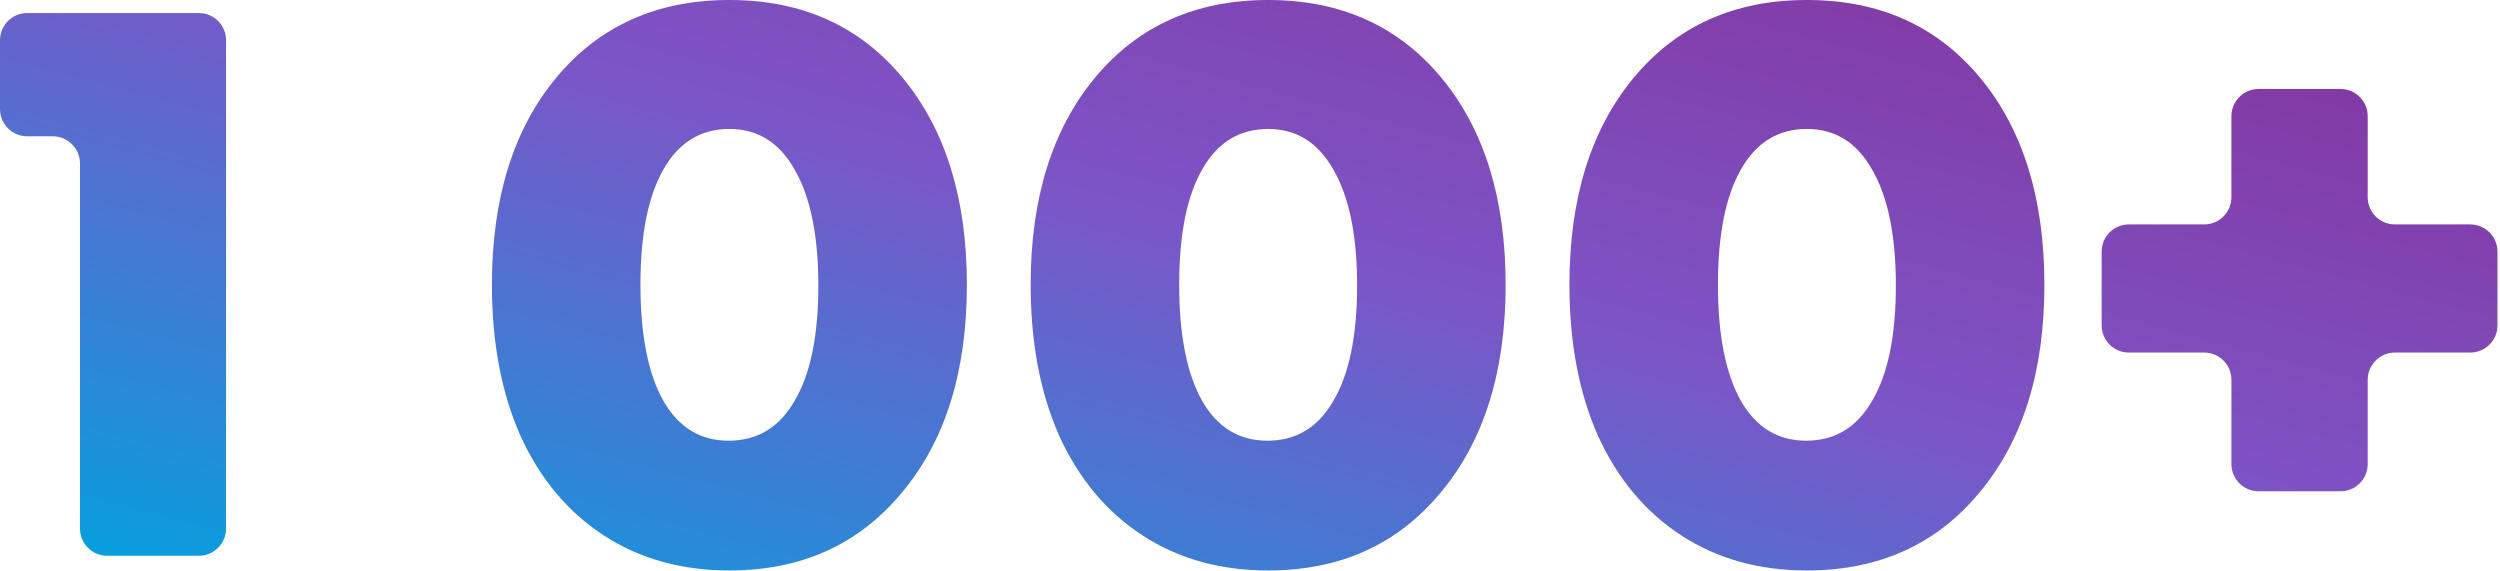
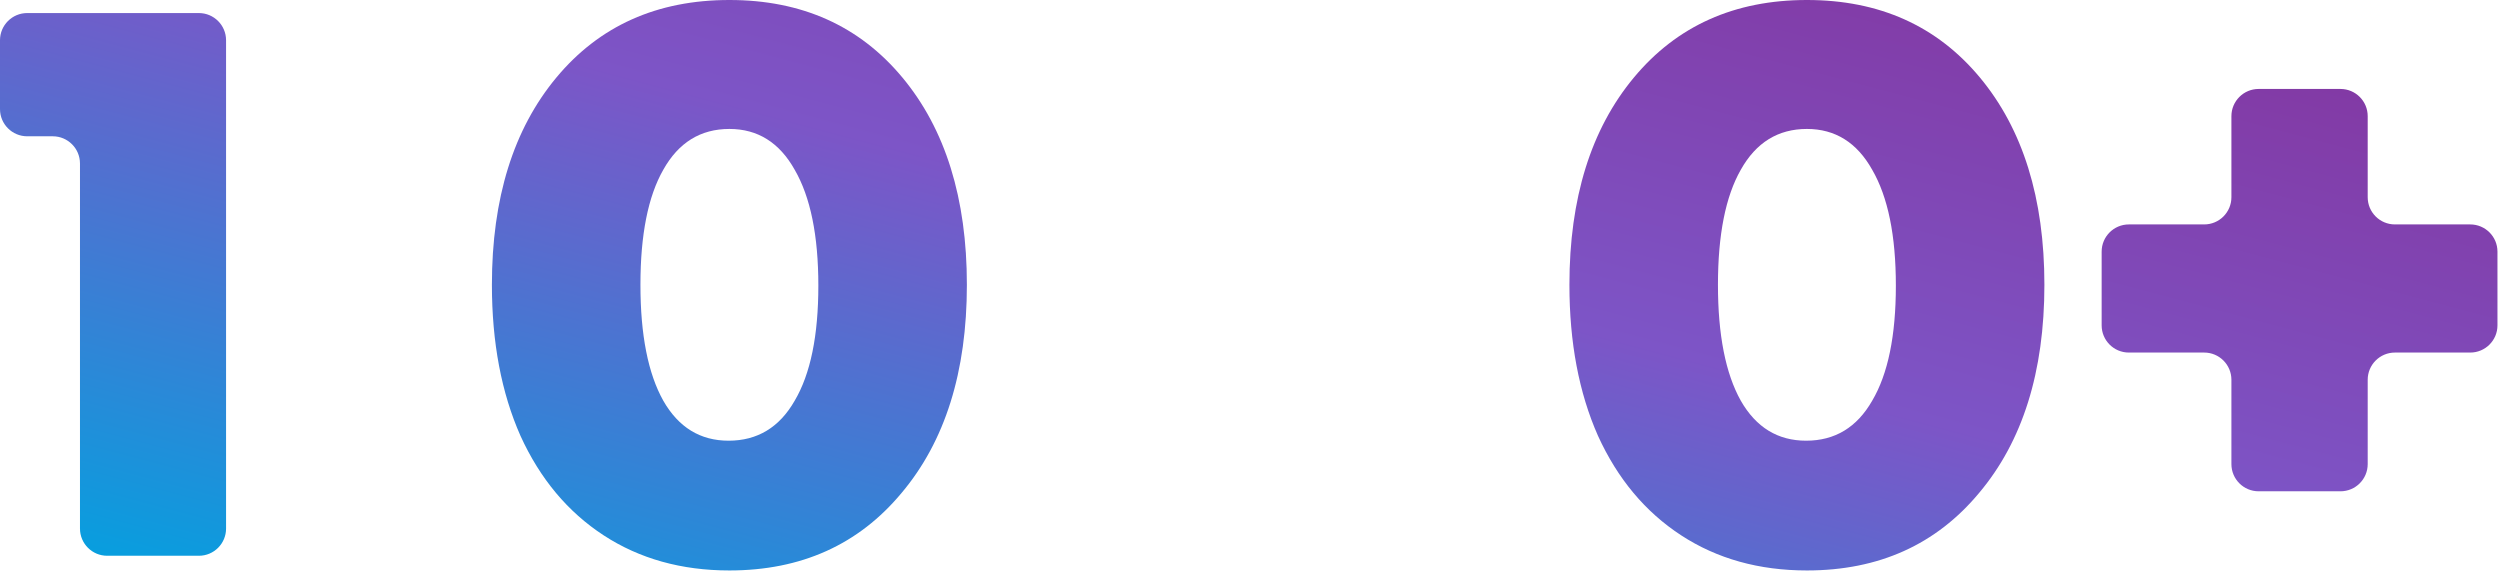
<svg xmlns="http://www.w3.org/2000/svg" width="919" height="210" viewBox="0 0 919 210" fill="none">
  <path d="M0 14.8C0 9.277 4.477 4.8 10 4.8H73.1C78.623 4.8 83.1 9.277 83.1 14.8V194.3C83.1 199.823 78.623 204.3 73.1 204.3H39.4C33.877 204.3 29.4 199.823 29.4 194.3V60.1C29.4 54.577 24.923 50.1 19.4 50.1H10C4.477 50.1 0 45.623 0 40.1V14.8Z" fill="url(#paint0_linear_41_743)" />
  <path d="M268.125 209.7C250.525 209.7 235.125 205.4 221.925 196.8C208.725 188.2 198.525 176 191.325 160.2C184.325 144.4 180.825 125.9 180.825 104.7C180.825 72.9 188.725 47.5 204.525 28.5C220.325 9.5 241.525 0 268.125 0C294.725 0 315.925 9.5 331.725 28.5C347.525 47.5 355.425 72.9 355.425 104.7C355.425 136.7 347.425 162.2 331.425 181.2C315.625 200.2 294.525 209.7 268.125 209.7ZM243.825 147.3C249.425 157.1 257.425 162 267.825 162C278.425 162 286.525 157.1 292.125 147.3C297.925 137.5 300.825 123.4 300.825 105C300.825 86.6 297.925 72.4 292.125 62.4C286.525 52.4 278.525 47.4 268.125 47.4C257.525 47.4 249.425 52.4 243.825 62.4C238.225 72.2 235.425 86.3 235.425 104.7C235.425 123.1 238.225 137.3 243.825 147.3Z" fill="url(#paint1_linear_41_743)" />
-   <path d="M466.172 209.7C448.572 209.7 433.172 205.4 419.972 196.8C406.772 188.2 396.572 176 389.372 160.2C382.372 144.4 378.872 125.9 378.872 104.7C378.872 72.9 386.772 47.5 402.572 28.5C418.372 9.5 439.572 0 466.172 0C492.772 0 513.972 9.5 529.772 28.5C545.572 47.5 553.472 72.9 553.472 104.7C553.472 136.7 545.472 162.2 529.472 181.2C513.672 200.2 492.572 209.7 466.172 209.7ZM441.872 147.3C447.472 157.1 455.472 162 465.872 162C476.472 162 484.572 157.1 490.172 147.3C495.972 137.5 498.872 123.4 498.872 105C498.872 86.6 495.972 72.4 490.172 62.4C484.572 52.4 476.572 47.4 466.172 47.4C455.572 47.4 447.472 52.4 441.872 62.4C436.272 72.2 433.472 86.3 433.472 104.7C433.472 123.1 436.272 137.3 441.872 147.3Z" fill="url(#paint2_linear_41_743)" />
  <path d="M664.219 209.7C646.619 209.7 631.219 205.4 618.019 196.8C604.819 188.2 594.619 176 587.419 160.2C580.419 144.4 576.919 125.9 576.919 104.7C576.919 72.9 584.819 47.5 600.619 28.5C616.419 9.5 637.619 0 664.219 0C690.819 0 712.019 9.5 727.819 28.5C743.619 47.5 751.519 72.9 751.519 104.7C751.519 136.7 743.519 162.2 727.519 181.2C711.719 200.2 690.619 209.7 664.219 209.7ZM639.919 147.3C645.519 157.1 653.519 162 663.919 162C674.519 162 682.619 157.1 688.219 147.3C694.019 137.5 696.919 123.4 696.919 105C696.919 86.6 694.019 72.4 688.219 62.4C682.619 52.4 674.619 47.4 664.219 47.4C653.619 47.4 645.519 52.4 639.919 62.4C634.319 72.2 631.519 86.3 631.519 104.7C631.519 123.1 634.319 137.3 639.919 147.3Z" fill="url(#paint3_linear_41_743)" />
  <path d="M908.066 82.5C913.588 82.5 918.066 86.977 918.066 92.5V119.6C918.066 125.123 913.588 129.6 908.066 129.6H880.366C874.843 129.6 870.366 134.077 870.366 139.6V170.6C870.366 176.123 865.889 180.6 860.366 180.6H830.266C824.743 180.6 820.266 176.123 820.266 170.6V139.6C820.266 134.077 815.788 129.6 810.266 129.6H782.566C777.043 129.6 772.566 125.123 772.566 119.6V92.5C772.566 86.977 777.043 82.5 782.566 82.5H810.266C815.788 82.5 820.266 78.023 820.266 72.5V42.7C820.266 37.177 824.743 32.7 830.266 32.7H860.366C865.889 32.7 870.366 37.177 870.366 42.7V72.5C870.366 78.023 874.843 82.5 880.366 82.5H908.066Z" fill="url(#paint4_linear_41_743)" />
  <defs>
    <linearGradient id="paint0_linear_41_743" x1="0" y1="209.7" x2="112.869" y2="-214.329" gradientUnits="userSpaceOnUse">
      <stop stop-color="#00A3E0" />
      <stop offset="0.536" stop-color="#7D55C7" />
      <stop offset="1" stop-color="#84329B" />
    </linearGradient>
    <linearGradient id="paint1_linear_41_743" x1="0" y1="209.7" x2="112.869" y2="-214.329" gradientUnits="userSpaceOnUse">
      <stop stop-color="#00A3E0" />
      <stop offset="0.536" stop-color="#7D55C7" />
      <stop offset="1" stop-color="#84329B" />
    </linearGradient>
    <linearGradient id="paint2_linear_41_743" x1="0" y1="209.7" x2="112.869" y2="-214.329" gradientUnits="userSpaceOnUse">
      <stop stop-color="#00A3E0" />
      <stop offset="0.536" stop-color="#7D55C7" />
      <stop offset="1" stop-color="#84329B" />
    </linearGradient>
    <linearGradient id="paint3_linear_41_743" x1="0" y1="209.7" x2="112.869" y2="-214.329" gradientUnits="userSpaceOnUse">
      <stop stop-color="#00A3E0" />
      <stop offset="0.536" stop-color="#7D55C7" />
      <stop offset="1" stop-color="#84329B" />
    </linearGradient>
    <linearGradient id="paint4_linear_41_743" x1="0" y1="209.7" x2="112.869" y2="-214.329" gradientUnits="userSpaceOnUse">
      <stop stop-color="#00A3E0" />
      <stop offset="0.536" stop-color="#7D55C7" />
      <stop offset="1" stop-color="#84329B" />
    </linearGradient>
  </defs>
</svg>